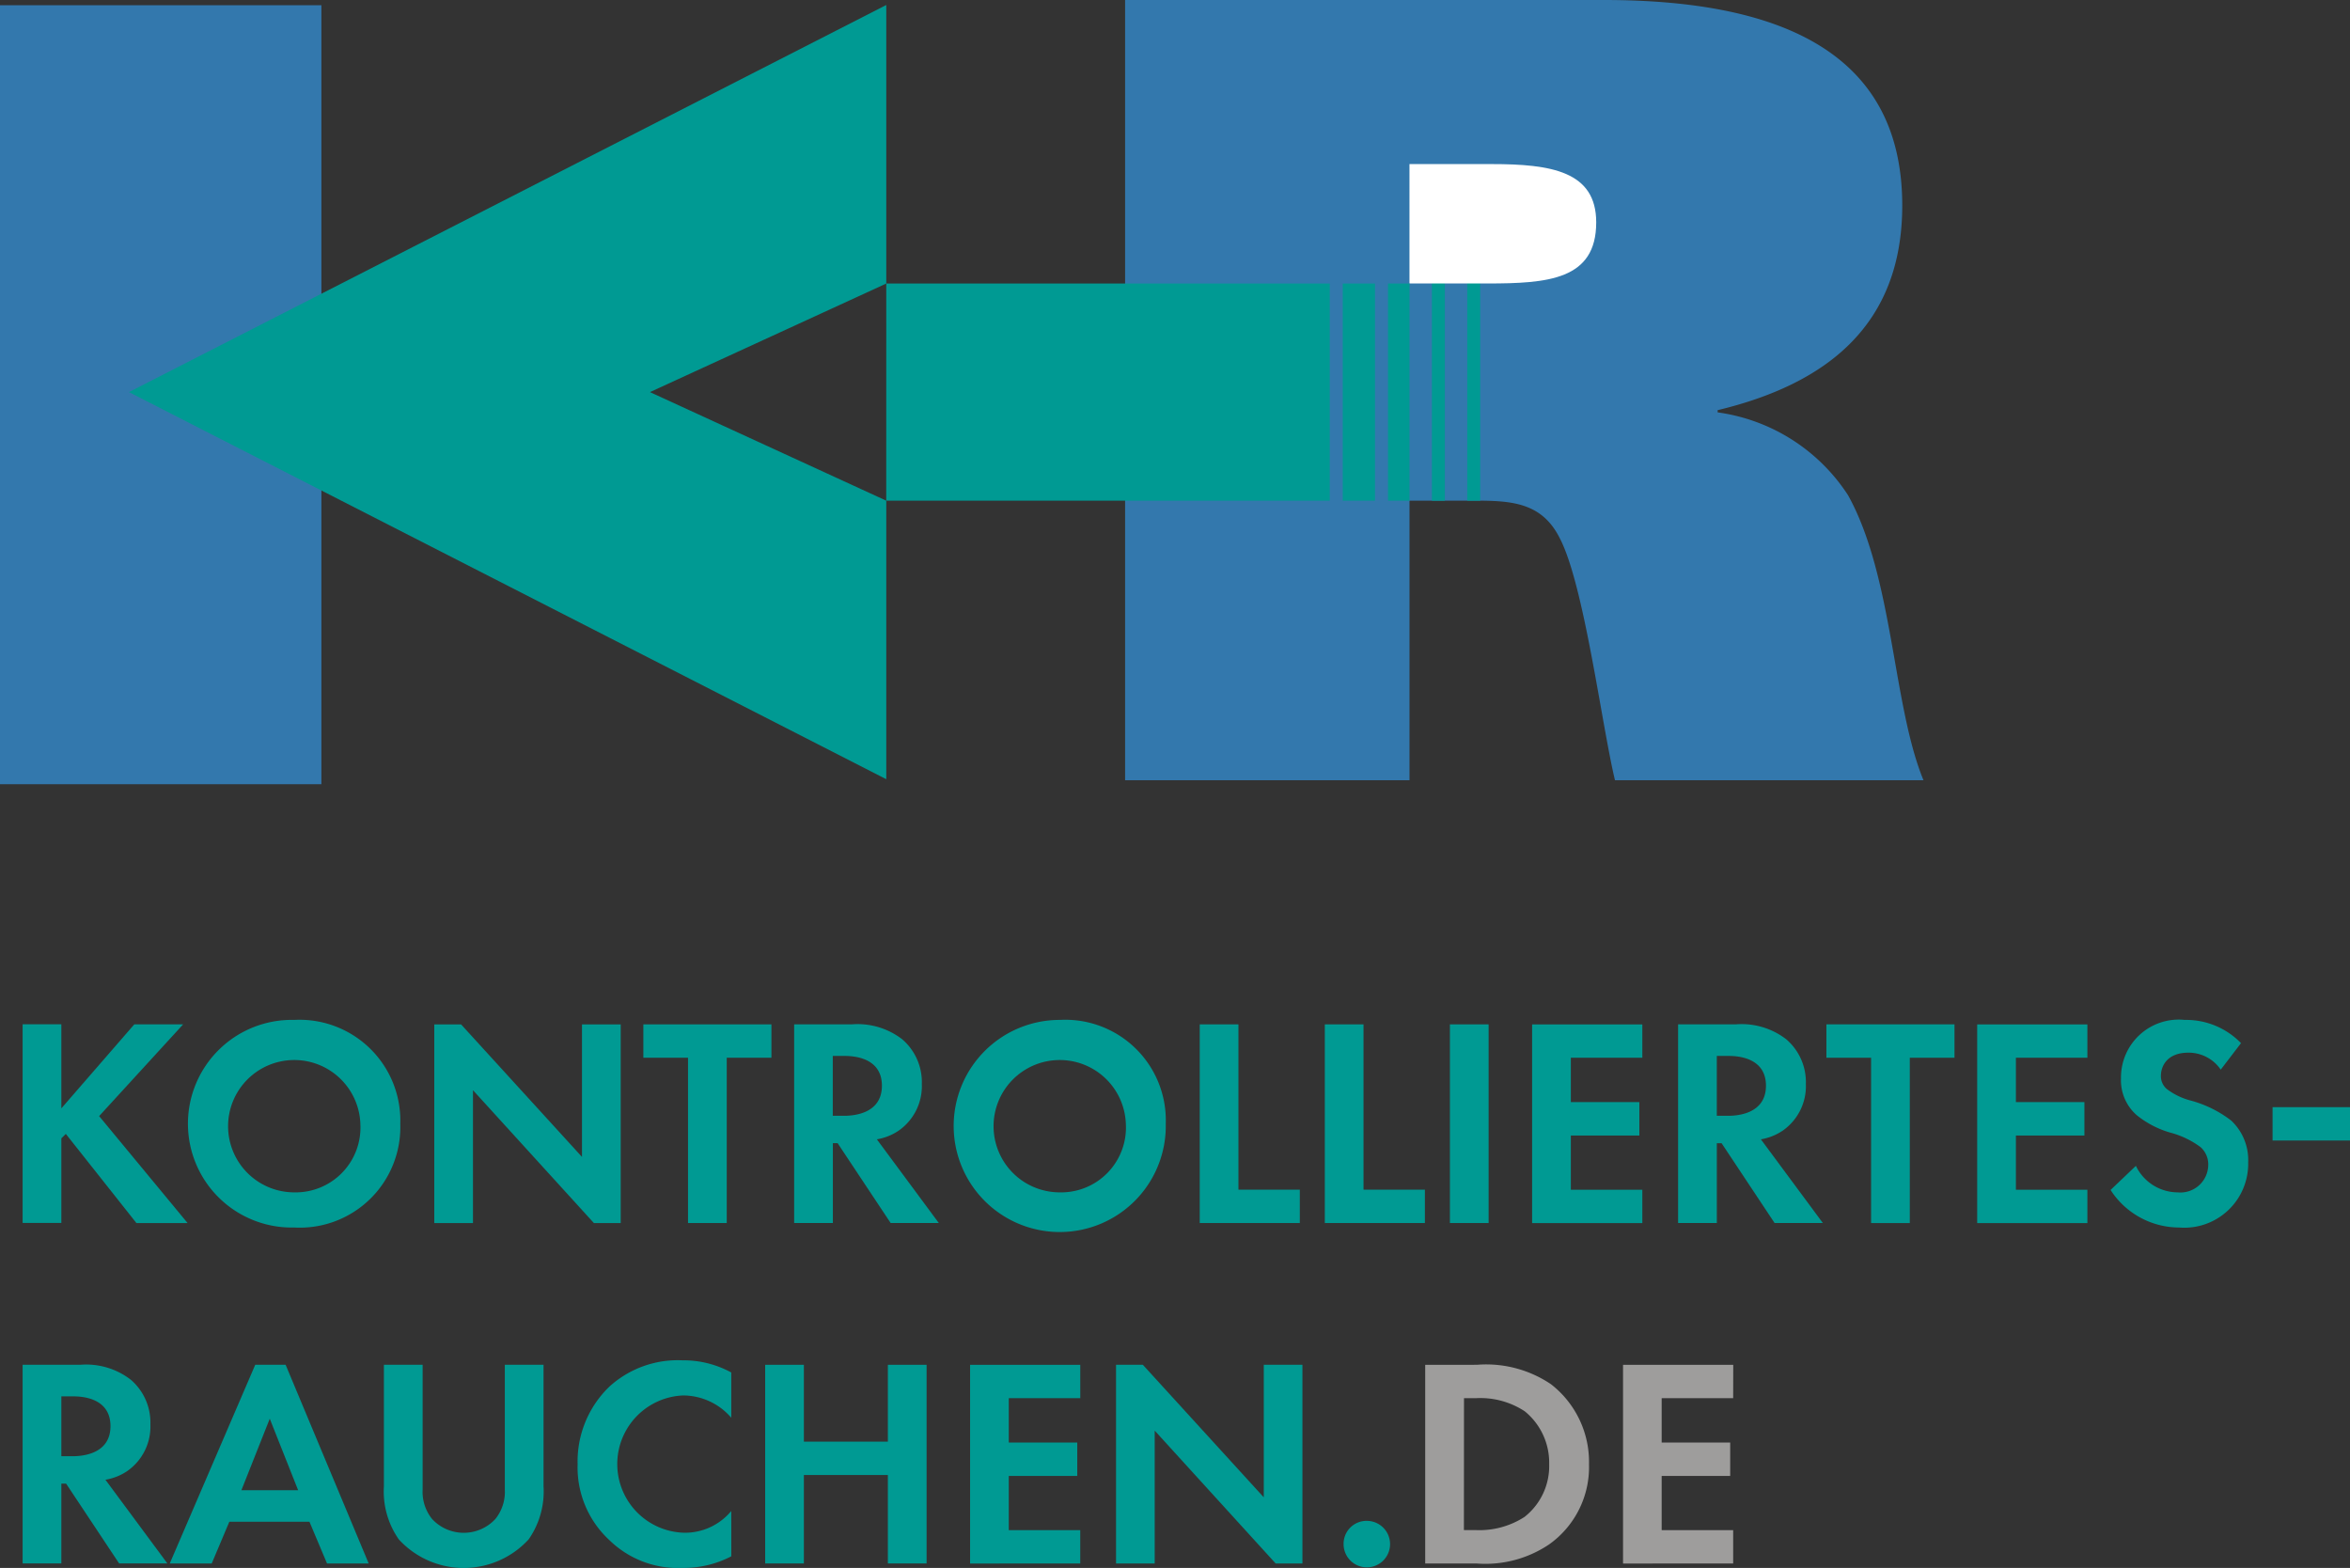
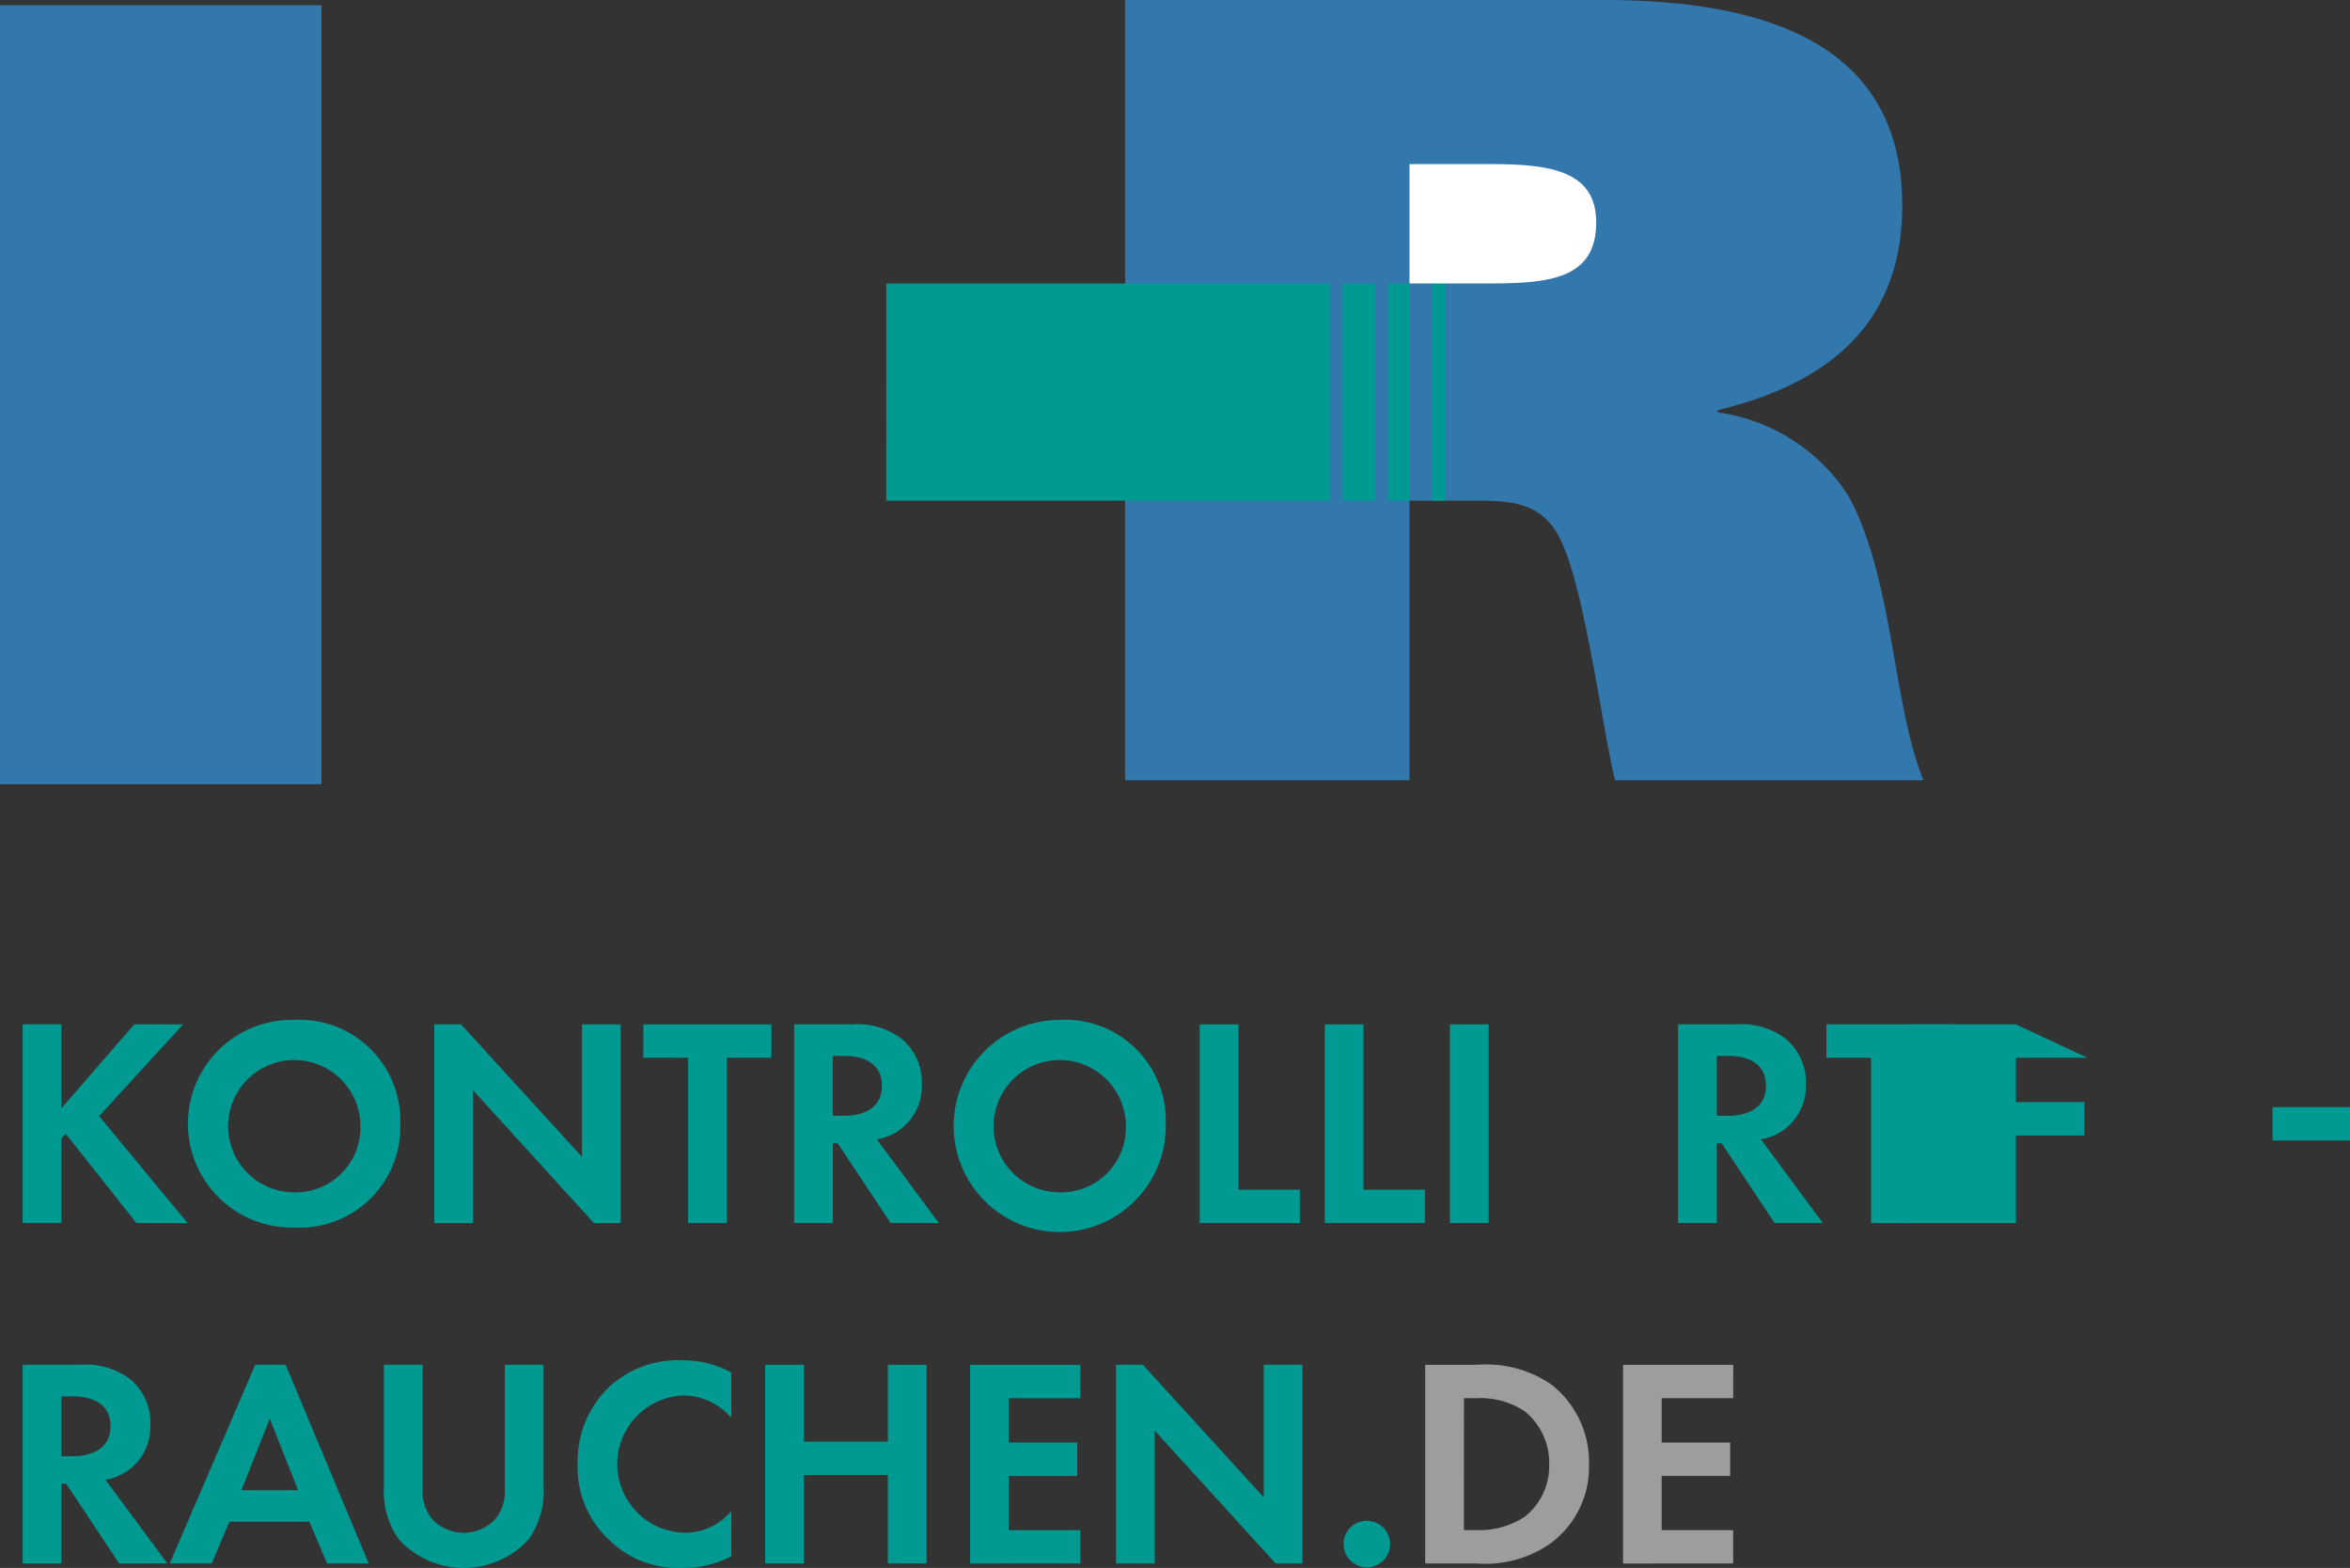
<svg xmlns="http://www.w3.org/2000/svg" id="Gruppe_3802" data-name="Gruppe 3802" width="116" height="77.392" viewBox="0 0 116 77.392">
  <rect x="0" y="0" width="116" height="77.392" fill="#333333" stroke="none" />
  <defs>
    <clipPath id="clip-path">
      <rect id="Rechteck_1513" data-name="Rechteck 1513" width="116" height="77.392" fill="none" />
    </clipPath>
    <clipPath id="clip-path-2">
      <path id="Pfad_3341" data-name="Pfad 3341" d="M185.091,0V38.512H199.13v-13.8H202.4c1.8,0,3.274.386,4.147,2.132,1.2,2.292,2.07,8.94,2.725,11.668H224.5c-1.528-3.71-1.484-10.027-3.722-14.065a9.156,9.156,0,0,0-6.439-4.093v-.109c5.457-1.309,9.113-4.256,9.113-10.1C223.453,2.838,217.833,0,208.72,0Z" transform="translate(-185.091)" fill="none" />
    </clipPath>
  </defs>
  <g id="Gruppe_3803" data-name="Gruppe 3803">
    <g id="Gruppe_3802-2" data-name="Gruppe 3802" clip-path="url(#clip-path)">
      <path id="Pfad_3338" data-name="Pfad 3338" d="M185.091,38.512H199.13v-13.8H202.4c1.8,0,3.274.108,4.147,1.854,1.2,2.292,2.07,9.217,2.725,11.945H224.5c-1.528-3.711-1.485-10.027-3.722-14.065a9.156,9.156,0,0,0-6.439-4.092v-.109c5.457-1.31,9.113-4.257,9.113-10.1C223.453,2.838,217.833,0,208.72,0H185.091Z" transform="translate(-129.554)" fill="#3378ad" fill-rule="evenodd" />
    </g>
  </g>
  <g id="Gruppe_3805" data-name="Gruppe 3805" transform="translate(55.537)">
    <g id="Gruppe_3804" data-name="Gruppe 3804" clip-path="url(#clip-path-2)">
      <path id="Pfad_3339" data-name="Pfad 3339" d="M235.562,44.25h.64v12.8h-.64" transform="translate(-220.418 -30.973)" fill="#009a93" />
-       <path id="Pfad_3340" data-name="Pfad 3340" d="M241.379,44.25h.64v12.8h-.64" transform="translate(-224.49 -30.973)" fill="#009a93" />
    </g>
  </g>
  <g id="Gruppe_3807" data-name="Gruppe 3807">
    <g id="Gruppe_3806" data-name="Gruppe 3806" clip-path="url(#clip-path)">
      <rect id="Rechteck_1514" data-name="Rechteck 1514" width="15.864" height="38.45" transform="translate(0 0.258)" fill="#3378ad" />
      <path id="Pfad_3342" data-name="Pfad 3342" d="M231.879,27h4.053c2.947,0,5.164.359,5.164,2.877,0,2.837-2.382,3.016-5.383,3.016h-3.835V27Z" transform="translate(-162.304 -18.901)" fill="#fff" />
      <path id="Pfad_3343" data-name="Pfad 3343" d="M5.635,172.659l3.6-4.146h2.411L7.5,173.041l4.366,5.278H9.34l-3.484-4.4-.221.22v4.175H3.724v-9.806H5.635Z" transform="translate(-2.607 -117.951)" fill="#009a93" />
      <path id="Pfad_3344" data-name="Pfad 3344" d="M41.435,172.909a4.964,4.964,0,0,1-5.233,5.116,5.125,5.125,0,1,1,0-10.247,4.976,4.976,0,0,1,5.233,5.131m-1.97,0A3.266,3.266,0,1,0,36.2,176.29a3.2,3.2,0,0,0,3.264-3.381" transform="translate(-21.676 -117.436)" fill="#009a93" />
      <path id="Pfad_3345" data-name="Pfad 3345" d="M71.441,178.319v-9.806h1.323l5.969,6.542v-6.542h1.911v9.806H79.321l-5.969-6.557v6.557Z" transform="translate(-50.005 -117.95)" fill="#009a93" />
      <path id="Pfad_3346" data-name="Pfad 3346" d="M109.955,170.16v8.159h-1.911V170.16h-2.205v-1.647h6.322v1.647Z" transform="translate(-74.082 -117.951)" fill="#009a93" />
      <path id="Pfad_3347" data-name="Pfad 3347" d="M133.469,168.513a3.605,3.605,0,0,1,2.5.735,2.785,2.785,0,0,1,.97,2.205,2.678,2.678,0,0,1-1.147,2.308,2.718,2.718,0,0,1-1.073.426l3.058,4.131H135.4l-2.617-3.94h-.235v3.94h-1.911v-9.806Zm-.926,4.513h.544c.368,0,1.882-.044,1.882-1.485s-1.5-1.47-1.853-1.47h-.573Z" transform="translate(-91.436 -117.951)" fill="#009a93" />
      <path id="Pfad_3348" data-name="Pfad 3348" d="M167.363,172.909a5.235,5.235,0,1,1-5.233-5.131,4.964,4.964,0,0,1,5.233,5.131m-1.97,0a3.266,3.266,0,1,0-3.263,3.381,3.2,3.2,0,0,0,3.263-3.381" transform="translate(-109.819 -117.436)" fill="#009a93" />
      <path id="Pfad_3349" data-name="Pfad 3349" d="M199.28,168.513v8.159h3.029v1.647h-4.94v-9.806Z" transform="translate(-138.148 -117.951)" fill="#009a93" />
      <path id="Pfad_3350" data-name="Pfad 3350" d="M219.859,168.513v8.159h3.029v1.647h-4.94v-9.806Z" transform="translate(-152.553 -117.951)" fill="#009a93" />
      <rect id="Rechteck_1515" data-name="Rechteck 1515" width="1.911" height="9.806" transform="translate(71.57 50.562)" fill="#009a93" />
-       <path id="Pfad_3351" data-name="Pfad 3351" d="M257.492,170.16h-3.529v2.19h3.382V174h-3.382v2.676h3.529v1.646h-5.44v-9.806h5.44Z" transform="translate(-176.424 -117.951)" fill="#009a93" />
      <path id="Pfad_3352" data-name="Pfad 3352" d="M278.9,168.513a3.605,3.605,0,0,1,2.5.735,2.785,2.785,0,0,1,.97,2.205,2.678,2.678,0,0,1-1.147,2.308,2.719,2.719,0,0,1-1.073.426l3.058,4.131h-2.382l-2.617-3.94h-.235v3.94h-1.911v-9.806Zm-.926,4.513h.544c.368,0,1.882-.044,1.882-1.485s-1.5-1.47-1.853-1.47h-.573Z" transform="translate(-193.229 -117.951)" fill="#009a93" />
      <path id="Pfad_3353" data-name="Pfad 3353" d="M304.58,170.16v8.159h-1.911V170.16h-2.205v-1.647h6.322v1.647Z" transform="translate(-210.309 -117.951)" fill="#009a93" />
-       <path id="Pfad_3354" data-name="Pfad 3354" d="M330.7,170.16h-3.529v2.19h3.382V174h-3.382v2.676H330.7v1.646h-5.44v-9.806h5.44Z" transform="translate(-227.663 -117.951)" fill="#009a93" />
-       <path id="Pfad_3355" data-name="Pfad 3355" d="M352.647,170.233a1.915,1.915,0,0,0-1.6-.838c-1.029,0-1.353.647-1.353,1.146a.826.826,0,0,0,.309.662,3.343,3.343,0,0,0,1.176.559,5.7,5.7,0,0,1,1.985.985,2.666,2.666,0,0,1,.838,2.058,3.156,3.156,0,0,1-3.411,3.22,4.036,4.036,0,0,1-3.381-1.853l1.249-1.191a2.3,2.3,0,0,0,2.058,1.309,1.375,1.375,0,0,0,1.514-1.353,1.139,1.139,0,0,0-.382-.882,4.395,4.395,0,0,0-1.514-.72,4.717,4.717,0,0,1-1.632-.853,2.281,2.281,0,0,1-.779-1.823,2.851,2.851,0,0,1,3.146-2.881,3.771,3.771,0,0,1,2.778,1.147Z" transform="translate(-243.028 -117.436)" fill="#009a93" />
+       <path id="Pfad_3354" data-name="Pfad 3354" d="M330.7,170.16h-3.529v2.19h3.382V174h-3.382v2.676v1.646h-5.44v-9.806h5.44Z" transform="translate(-227.663 -117.951)" fill="#009a93" />
      <rect id="Rechteck_1516" data-name="Rechteck 1516" width="3.822" height="1.646" transform="translate(112.178 54.649)" fill="#009a93" />
      <path id="Pfad_3356" data-name="Pfad 3356" d="M6.561,224.513a3.605,3.605,0,0,1,2.5.735,2.785,2.785,0,0,1,.97,2.205,2.678,2.678,0,0,1-1.147,2.308,2.718,2.718,0,0,1-1.073.426l3.058,4.131H8.487l-2.617-3.94H5.635v3.94H3.724v-9.806Zm-.926,4.513h.544c.368,0,1.882-.044,1.882-1.485s-1.5-1.47-1.853-1.47H5.635Z" transform="translate(-2.607 -157.148)" fill="#009a93" />
      <path id="Pfad_3357" data-name="Pfad 3357" d="M34.824,232.261H30.869L30,234.319H27.929l4.219-9.806h1.5l4.1,9.806H35.691Zm-.559-1.558-1.4-3.529-1.4,3.529Z" transform="translate(-19.549 -157.148)" fill="#009a93" />
      <path id="Pfad_3358" data-name="Pfad 3358" d="M65.072,224.513v6.16a2.133,2.133,0,0,0,.47,1.456,2.133,2.133,0,0,0,3.117,0,2.133,2.133,0,0,0,.47-1.456v-6.16h1.911v6a4.129,4.129,0,0,1-.735,2.617,4.344,4.344,0,0,1-6.41,0,4.127,4.127,0,0,1-.735-2.617v-6Z" transform="translate(-44.21 -157.148)" fill="#009a93" />
      <path id="Pfad_3359" data-name="Pfad 3359" d="M102.6,233.452a5.081,5.081,0,0,1-2.426.573,4.834,4.834,0,0,1-3.587-1.367,4.886,4.886,0,0,1-1.573-3.749,5.127,5.127,0,0,1,1.573-3.837,5.018,5.018,0,0,1,3.6-1.294,4.924,4.924,0,0,1,2.411.6v2.234a3.153,3.153,0,0,0-2.367-1.1,3.39,3.39,0,0,0,.073,6.777,2.968,2.968,0,0,0,2.294-1.073Z" transform="translate(-66.502 -156.634)" fill="#009a93" />
      <path id="Pfad_3360" data-name="Pfad 3360" d="M127.79,228.306h4.146v-3.793h1.911v9.806h-1.911v-4.366H127.79v4.366h-1.911v-9.806h1.911Z" transform="translate(-88.109 -157.148)" fill="#009a93" />
      <path id="Pfad_3361" data-name="Pfad 3361" d="M165.03,226.16H161.5v2.19h3.381V230H161.5v2.676h3.528v1.646H159.59v-9.806h5.439Z" transform="translate(-111.705 -157.148)" fill="#009a93" />
      <path id="Pfad_3362" data-name="Pfad 3362" d="M183.6,234.319v-9.806h1.323l5.969,6.542v-6.542H192.8v9.806h-1.323l-5.969-6.557v6.557Z" transform="translate(-128.51 -157.148)" fill="#009a93" />
      <path id="Pfad_3363" data-name="Pfad 3363" d="M222.182,250.187a1.147,1.147,0,1,1-1.147,1.147,1.13,1.13,0,0,1,1.147-1.147" transform="translate(-154.713 -175.118)" fill="#009a93" />
      <path id="Pfad_3364" data-name="Pfad 3364" d="M237.019,224.513a5.711,5.711,0,0,1,3.646.956,4.854,4.854,0,0,1,1.882,3.955,4.677,4.677,0,0,1-1.97,3.955,5.629,5.629,0,0,1-3.587.941h-2.529v-9.806Zm-.647,8.159h.588a4.105,4.105,0,0,0,2.4-.647,3.19,3.19,0,0,0,1.221-2.6,3.267,3.267,0,0,0-1.206-2.617,3.989,3.989,0,0,0-2.411-.647h-.588Z" transform="translate(-164.111 -157.148)" fill="#9e9d9c" />
      <path id="Pfad_3365" data-name="Pfad 3365" d="M272.436,226.16h-3.529v2.19h3.382V230h-3.382v2.676h3.529v1.646H267v-9.806h5.44Z" transform="translate(-186.884 -157.148)" fill="#9e9d9c" />
      <path id="Pfad_3366" data-name="Pfad 3366" d="M170.568,46.642h1.062V57.36h-1.062Zm-2.234,0h1.593V57.36h-1.593Zm-22.532,0h21.892V57.36H145.8Z" transform="translate(-102.054 -32.647)" fill="#009a93" fill-rule="evenodd" />
-       <path id="Pfad_3367" data-name="Pfad 3367" d="M21.206,19.929,58.591.822V14.57L46.925,19.929l11.666,5.359V39.036Z" transform="translate(-14.843 -0.575)" fill="#009a93" />
    </g>
  </g>
</svg>